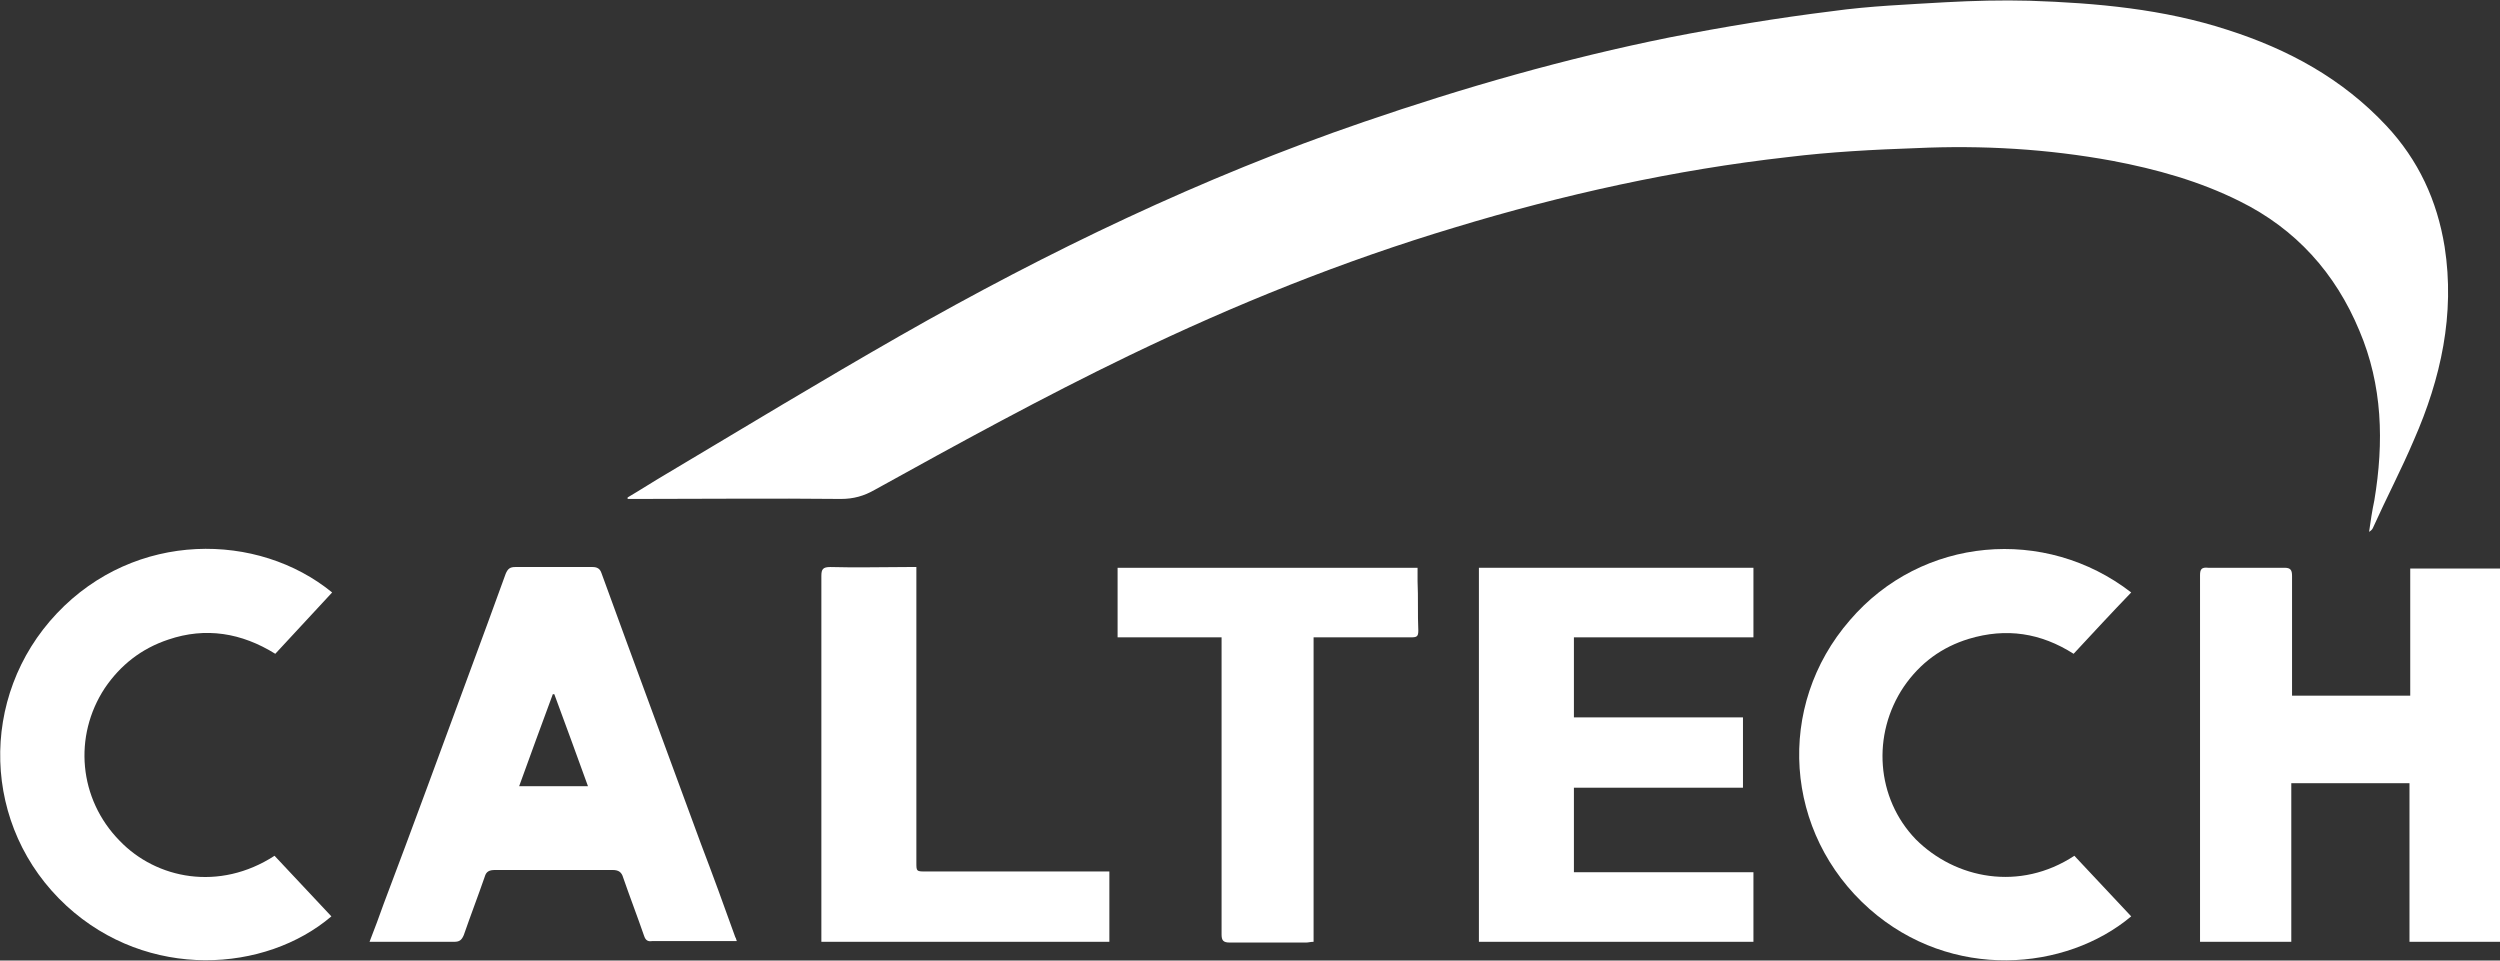
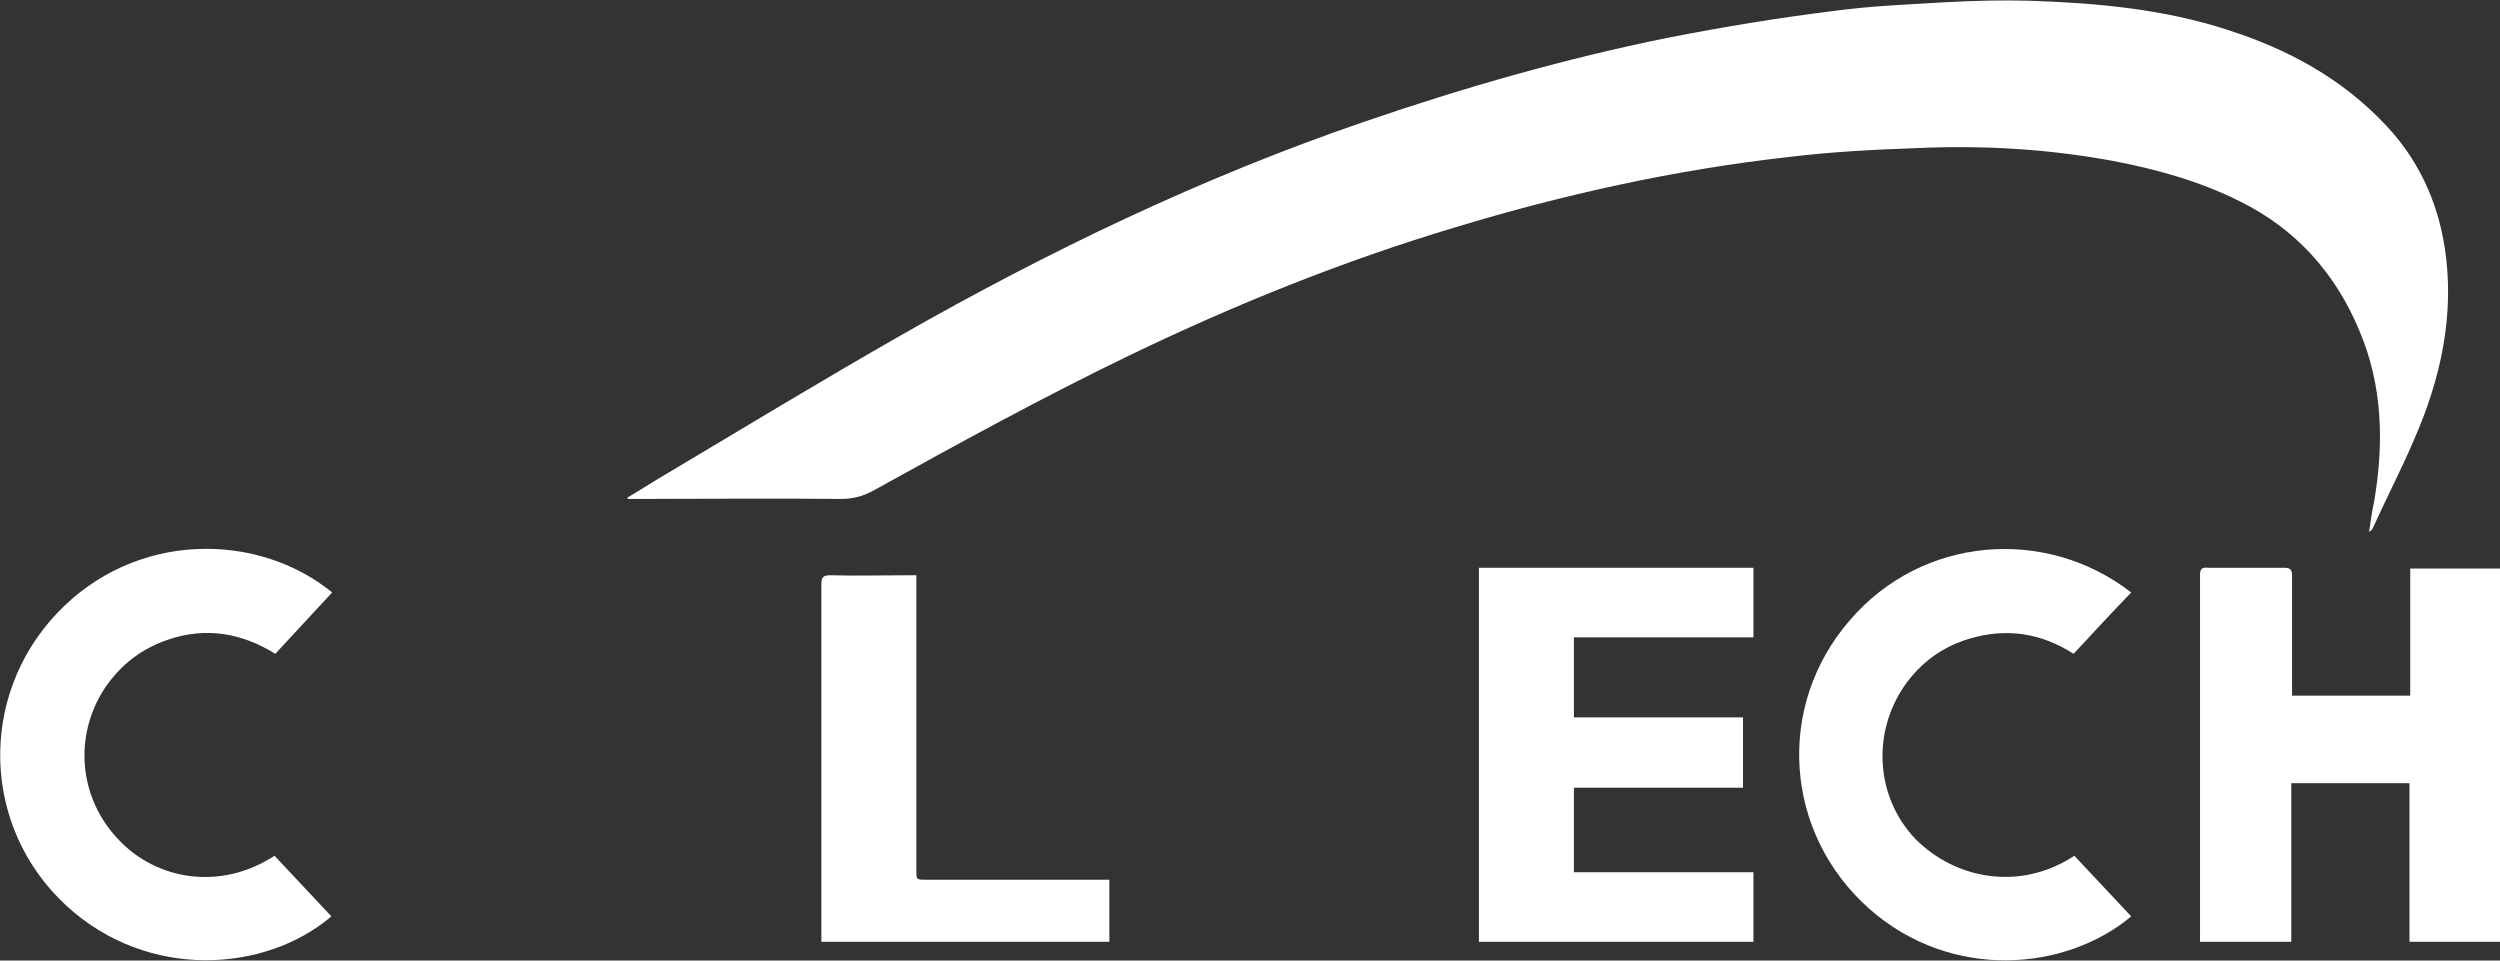
<svg xmlns="http://www.w3.org/2000/svg" version="1.1" id="Livello_1" x="0px" y="0px" viewBox="0 0 334.2 128.4" style="enable-background:new 0 0 334.2 128.4;" xml:space="preserve">
  <rect x="0" y="0" width="334.2" height="128.4" fill="#333333" stroke="none" />
  <style type="text/css">
	.st0{fill:#FFFFFF;}
</style>
  <path class="st0" d="M322.7,58.8c-1.7,4-3.7,7.8-5.5,11.8c-0.1,0.2-0.2,0.3-0.5,0.5c0.2-1.4,0.4-2.8,0.7-4.2  c1.3-7.8,1.1-15.4-2-22.7c-3.2-7.7-8.5-13.6-16-17.3c-5.4-2.7-11.2-4.3-17-5.4c-8.7-1.6-17.4-2.1-26.2-1.7  c-5.7,0.2-11.5,0.5-17.2,1.2c-15.1,1.7-30,5-44.5,9.4c-15,4.5-29.4,10.3-43.5,17.1c-11.6,5.6-22.9,11.8-34.1,18  c-1.4,0.8-2.8,1.2-4.5,1.2c-9.2-0.1-18.3,0-27.5,0h-1c0-0.1,0-0.1,0-0.2c1.7-1,3.4-2.1,5.1-3.1c10.4-6.2,20.8-12.5,31.3-18.5  c19.8-11.3,40.4-21.2,62-28.6c13.4-4.6,27-8.5,40.9-11.3c7.2-1.4,14.4-2.6,21.7-3.5c5-0.7,10.2-0.9,15.2-1.2  c3.7-0.2,7.5-0.3,11.2-0.2c9,0.3,17.9,1.1,26.5,3.9c8.1,2.6,15.3,6.5,21.2,12.8c4.3,4.6,6.8,10,7.8,16.2  C328.2,42,326.3,50.6,322.7,58.8z" />
-   <path class="st0" d="M98.3,125.3c-1.5-4.2-3-8.3-4.6-12.5c-4.4-12-8.9-24.1-13.3-36.2c-0.2-0.6-0.6-0.8-1.2-0.8c-3.4,0-6.8,0-10.3,0  c-0.7,0-1,0.2-1.3,0.9c-1.6,4.4-3.2,8.8-4.8,13.1c-3.8,10.3-7.6,20.7-11.5,31c-0.6,1.7-1.2,3.3-1.9,5.1c3.9,0,7.6,0,11.3,0  c0.7,0,1-0.2,1.3-0.9c0.9-2.6,1.9-5.2,2.8-7.8c0.2-0.7,0.6-0.9,1.4-0.9c5.2,0,10.5,0,15.7,0c0.8,0,1.2,0.3,1.4,1  c0.9,2.6,1.9,5.2,2.8,7.8c0.2,0.6,0.5,0.8,1.1,0.7c1.2,0,2.4,0,3.6,0h7.7C98.4,125.6,98.4,125.4,98.3,125.3z M69.4,105.1  c1.5-4.2,3-8.2,4.5-12.3c0.1,0,0.1,0,0.2,0c1.5,4.1,3,8.1,4.5,12.3H69.4z" />
  <path class="st0" d="M334.2,75.9v50h-12.1v-21.2h-15.8v21.2h-12.2c0-0.3,0-0.7,0-1c0-16,0-32,0-48c0-0.8,0.2-1.1,1.1-1  c3.4,0,6.8,0,10.2,0c0.8,0,1,0.3,1,1.1c0,4.9,0,9.9,0,14.8v1.2h15.8v-17H334.2z" />
  <polygon class="st0" points="234.4,116.6 234.4,125.9 197.7,125.9 197.7,75.9 234.4,75.9 234.4,85.2 210.4,85.2 210.4,95.9   233,95.9 233,105.3 210.4,105.3 210.4,116.6 " />
  <path class="st0" d="M36.7,114.4c2.5,2.7,5.1,5.4,7.6,8.1c-8.8,7.5-24.5,8.6-35.4-1.4C-2.5,110.6-2.9,93.1,7.6,82  c10.5-11.1,26.9-10.9,36.8-2.8c-2.5,2.7-5,5.4-7.6,8.2c-4.5-2.8-9.3-3.6-14.3-1.9c-3.6,1.2-6.4,3.4-8.5,6.5  c-4.2,6.4-3.5,14.8,2,20.4C20.9,117.5,29.3,119.2,36.7,114.4z" />
  <path class="st0" d="M277.3,114.4c2.5,2.7,5.1,5.4,7.6,8.1c-8.7,7.3-24,8.7-35-1c-11.4-10.1-12.6-27.1-2.6-38.6  c9.6-11.2,26.1-12.6,37.6-3.7c-2.6,2.7-5.1,5.4-7.7,8.2c-4.4-2.8-9-3.5-14-2c-3.6,1.1-6.5,3.2-8.7,6.4c-4.3,6.4-3.7,14.9,1.6,20.4  C261.4,117.5,270,119.2,277.3,114.4z" />
-   <path class="st0" d="M189.6,84.3c0,0.8-0.2,0.9-1,0.9c-3.9,0-7.8,0-11.8,0h-1.2v40.7c-0.4,0-0.7,0.1-1,0.1c-3.4,0-6.8,0-10.2,0  c-0.9,0-1.1-0.3-1.1-1.1c0-12.8,0-25.5,0-38.3v-1.4h-13.9v-9.3h40.1v1.8C189.6,79.9,189.5,82.1,189.6,84.3z" />
-   <path class="st0" d="M148.3,116.6v9.3h-38.5c0-0.4,0-0.7,0-1.1c0-15.9,0-31.8,0-47.8c0-0.9,0.2-1.2,1.2-1.2c3.5,0.1,6.9,0,10.4,0  h1.1v39.5c0,1.2,0,1.2,1.3,1.2c8,0,16.1,0,24.1,0H148.3z" />
+   <path class="st0" d="M148.3,116.6v9.3h-38.5c0-15.9,0-31.8,0-47.8c0-0.9,0.2-1.2,1.2-1.2c3.5,0.1,6.9,0,10.4,0  h1.1v39.5c0,1.2,0,1.2,1.3,1.2c8,0,16.1,0,24.1,0H148.3z" />
</svg>